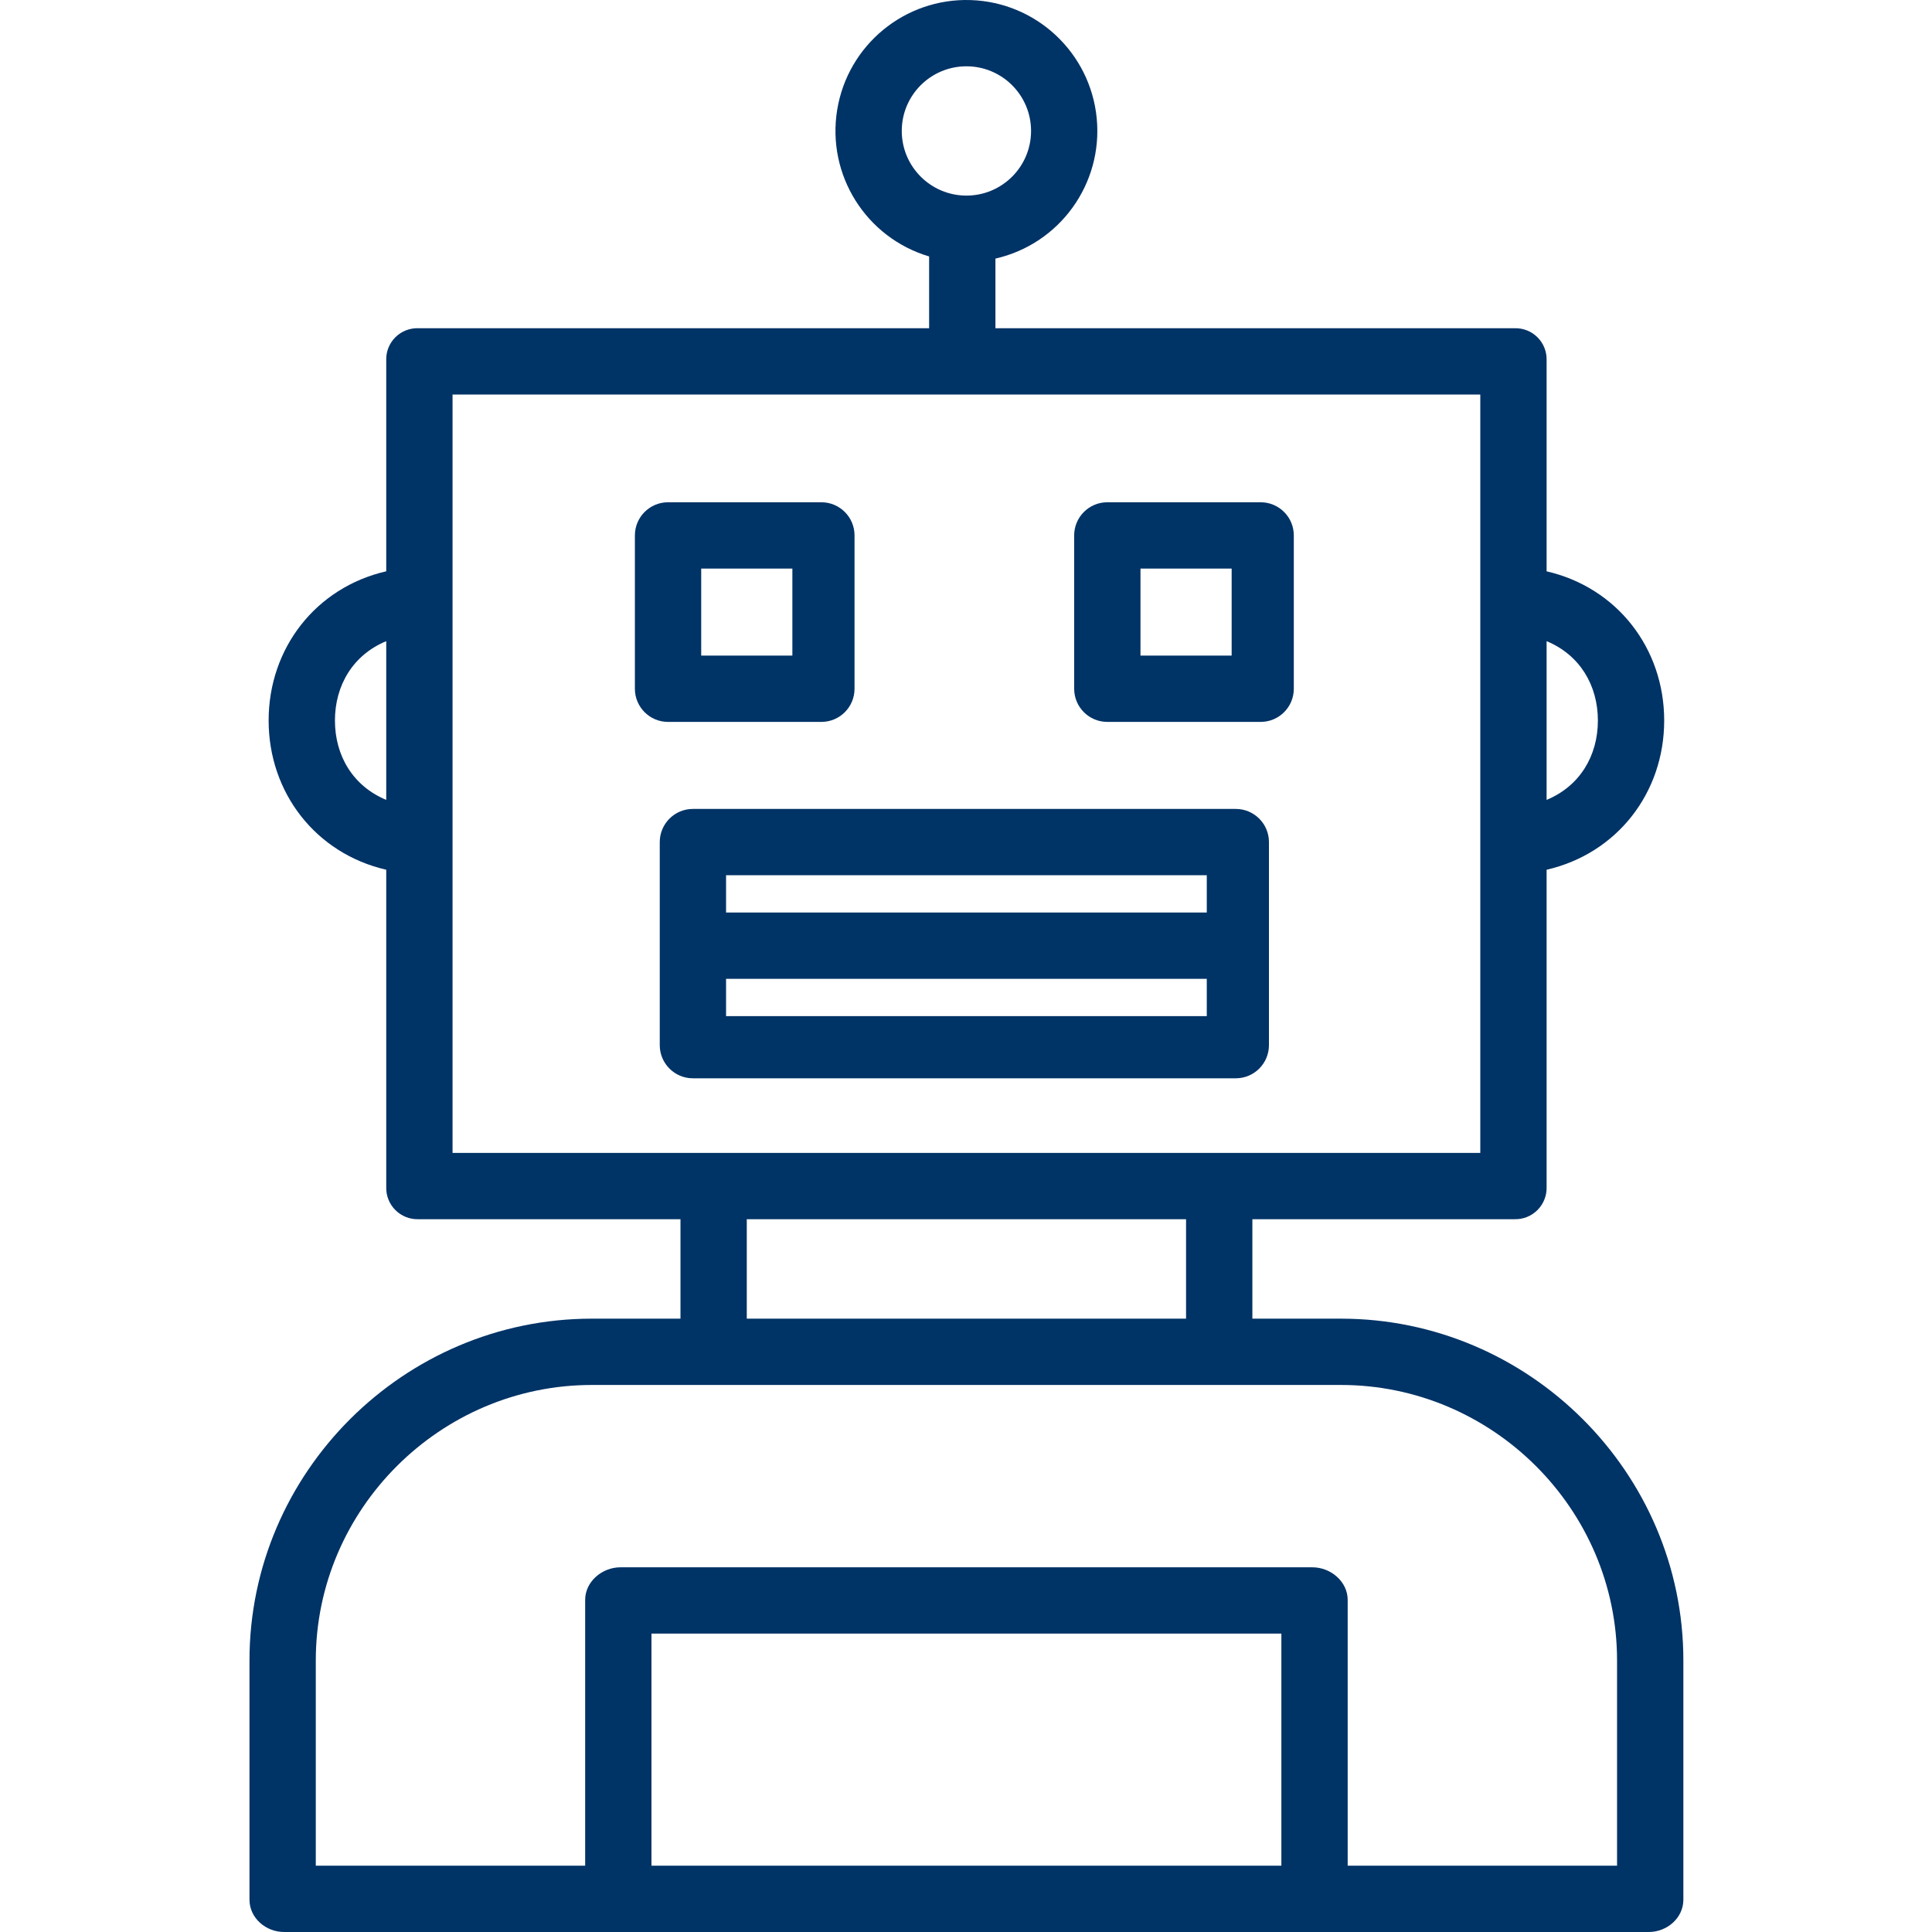
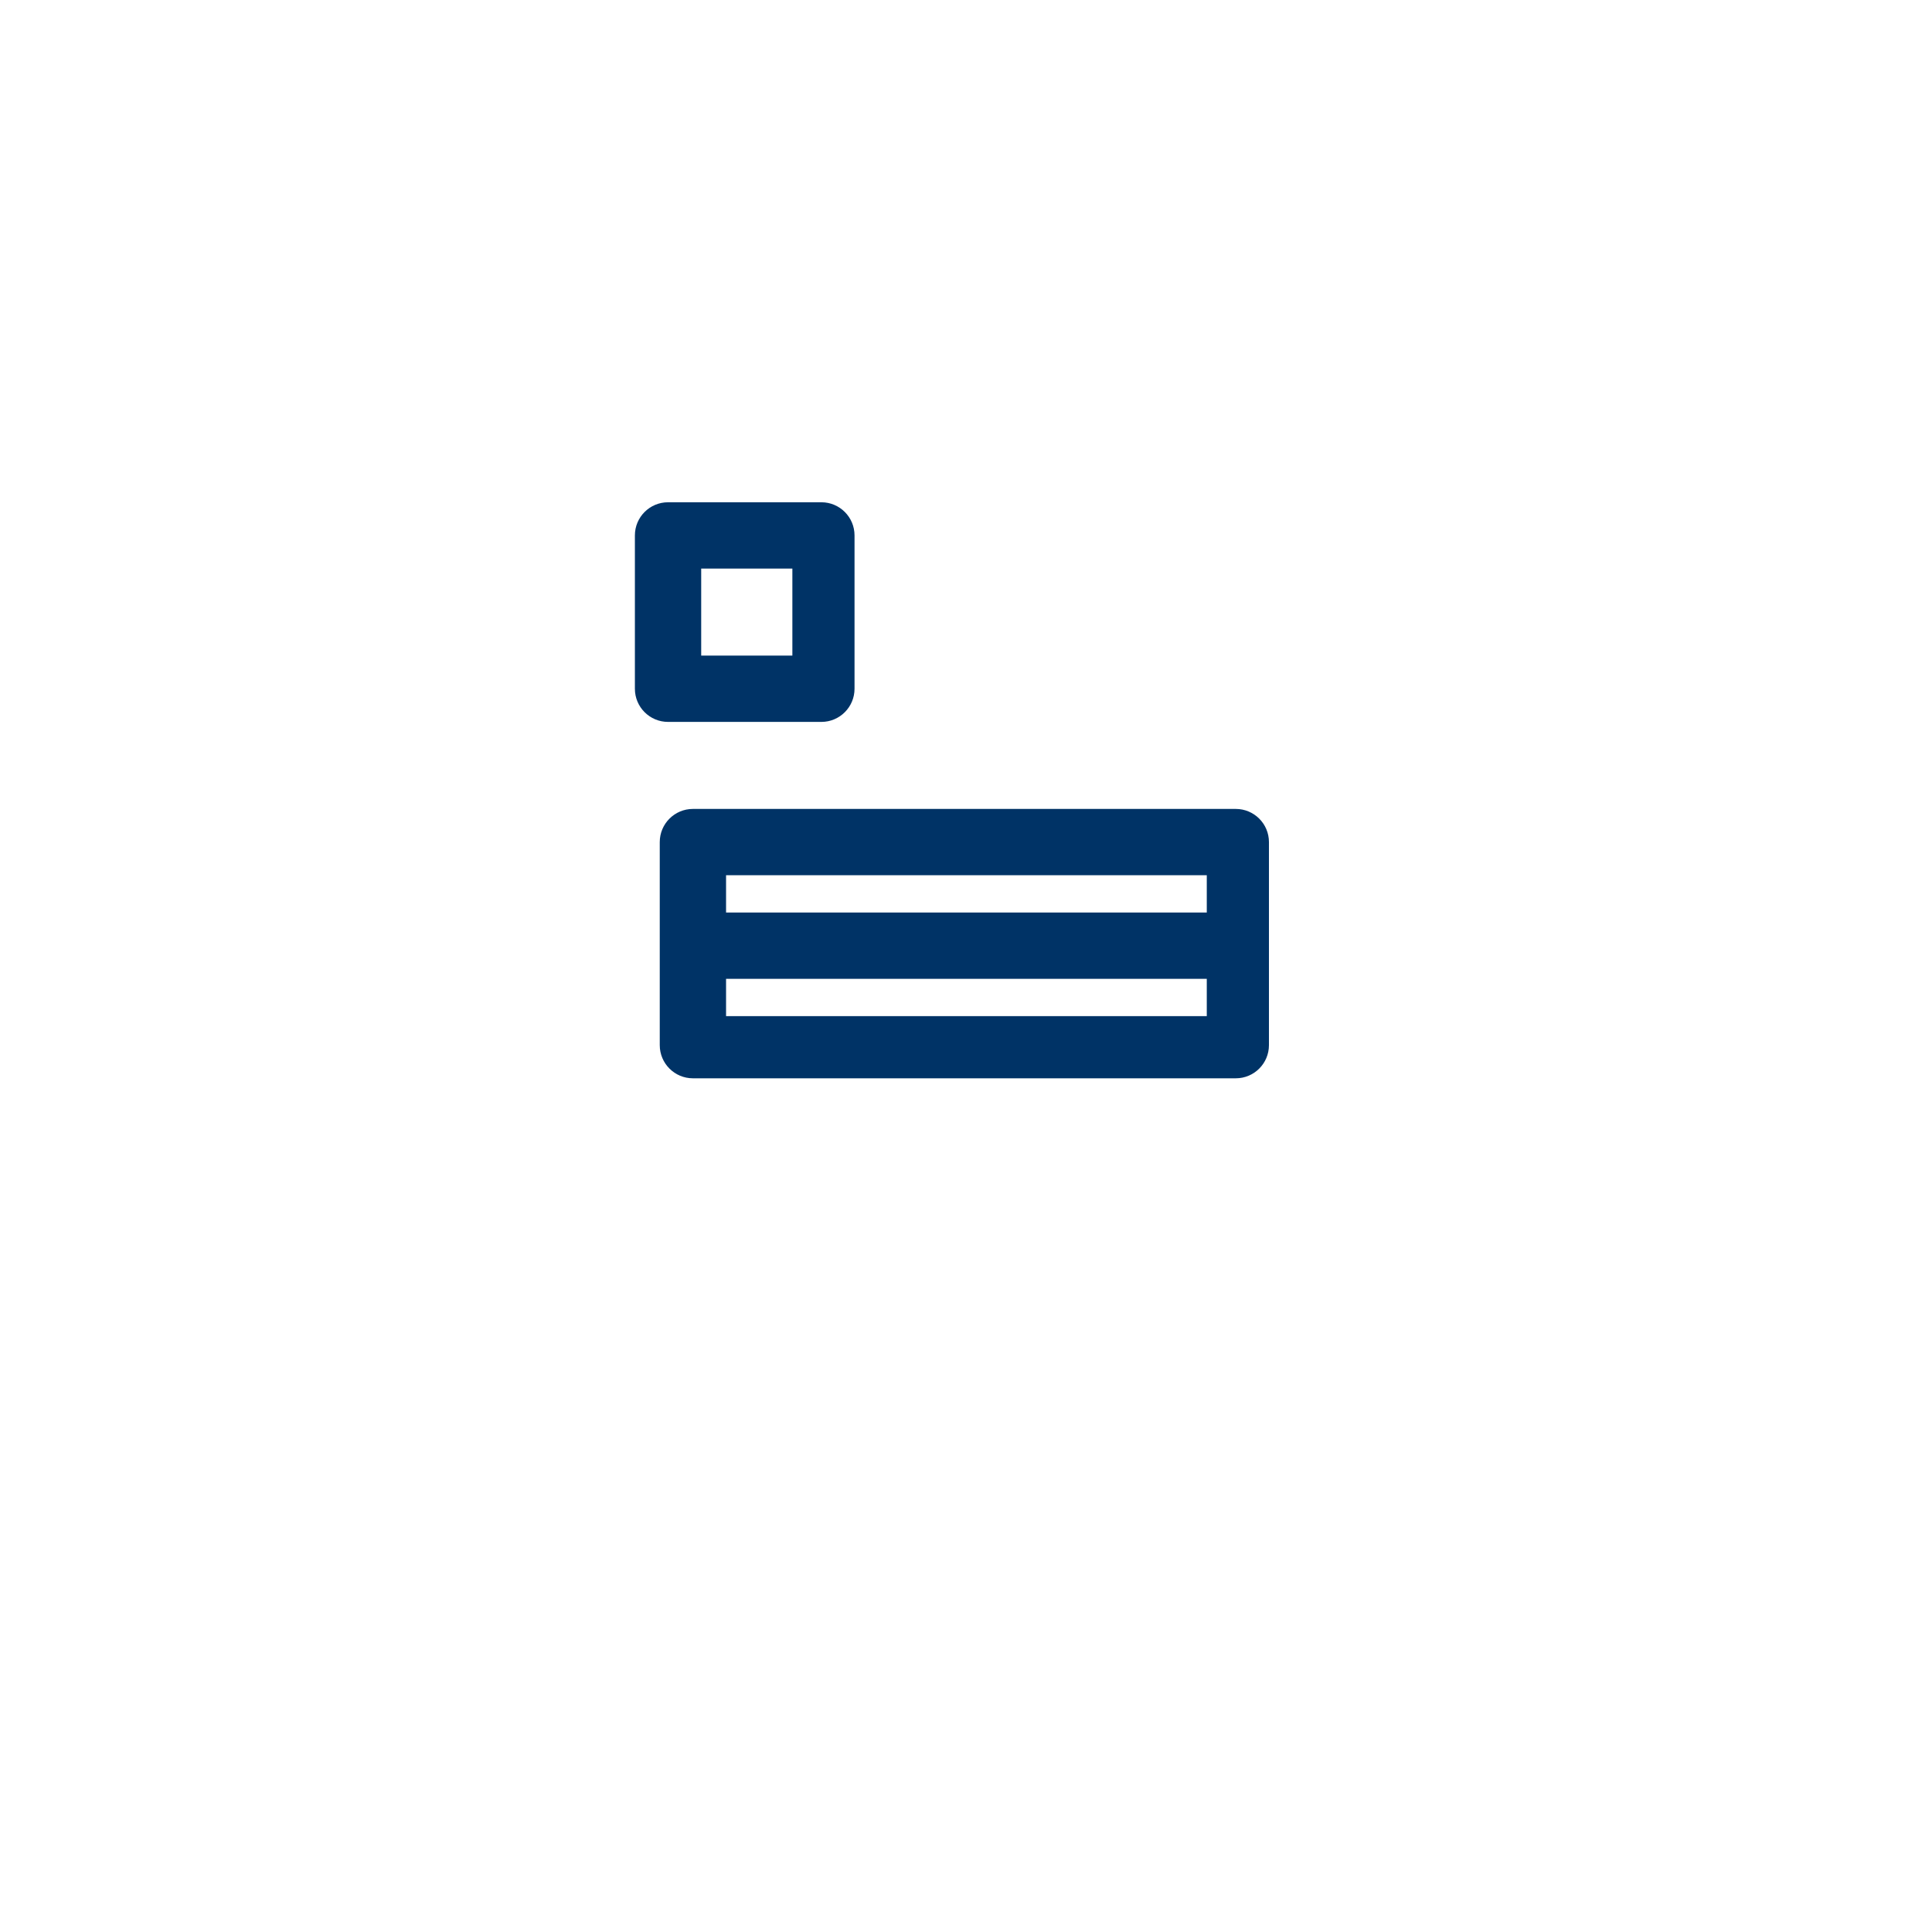
<svg xmlns="http://www.w3.org/2000/svg" height="512px" viewBox="-60 0 466 466.2" width="512px">
  <g>
-     <path d="m263.5 318.199h-21.398v-24h63.297c2.066.047 4.059-.758 5.512-2.223 1.457-1.465 2.246-3.461 2.191-5.527v-76.578c17-3.91 28.375-18.566 28.375-36 0-17.438-11.375-32.098-28.375-36.008v-50.957c.055-2.059-.738-4.051-2.195-5.508-1.457-1.457-3.449-2.25-5.508-2.195h-125.297v-16.805c15.492-3.52 25.957-18 24.445-33.816-1.516-15.816-14.539-28.047-30.422-28.566-15.879-.516-29.672 10.84-32.215 26.523-2.543 15.684 6.961 30.816 22.191 35.34v17.32h-123.301c-2.059-.055-4.051.738-5.508 2.195s-2.25 3.445-2.191 5.504v50.957c-17 3.91-28.379 18.566-28.379 36 0 17.438 11.379 32.105 28.379 36.016v76.578c-.059 2.066.73 4.062 2.188 5.527 1.453 1.465 3.445 2.27 5.512 2.223h63.301v24h-21.402c-45.348 0-82.598 37.125-82.598 82.477v57.723c0 4.422 3.934 7.801 8.352 7.801h329.293c4.418 0 8.355-3.383 8.355-7.801v-57.723c0-45.352-37.25-82.477-82.602-82.477zm-106-286.598c0-8.617 6.984-15.602 15.602-15.602 8.613 0 15.598 6.984 15.598 15.602 0 8.613-6.984 15.598-15.598 15.598-8.613-.008-15.594-6.988-15.602-15.598zm167.977 142.266c0 8.512-4.375 15.84-12.375 19.148v-38.301c8 3.309 12.375 10.641 12.375 19.152zm-304.754 0c0-8.512 4.379-15.844 12.379-19.152v38.301c-8-3.309-12.379-10.637-12.379-19.148zm28.379-78.668h248v183h-248zm71 199h106v24h-106zm129 156h-152v-56h152zm81 0h-65v-64.129c0-4.418-4.078-7.871-8.5-7.871h-167c-4.418 0-8.5 3.453-8.5 7.871v64.129h-65v-49.523c0-36.527 30.07-66.477 66.598-66.477h180.801c36.531 0 66.602 29.949 66.602 66.477zm0 0" data-original="#000000" class="active-path" data-old_color="#000000" fill="#003366" />
    <path d="m246.102 203.199c0-4.418-3.582-8-8-8h-131c-4.418 0-8 3.582-8 8v49c0 4.418 3.582 8 8 8h131c4.418 0 8-3.582 8-8zm-15 8v9h-116v-9zm-116 34v-9h116v9zm0 0" data-original="#000000" class="active-path" data-old_color="#000000" fill="#003366" />
    <path d="m146.102 129.199c0-4.418-3.582-8-8-8h-37c-4.418 0-8 3.582-8 8v37c0 4.418 3.582 8 8 8h37c4.418 0 8-3.582 8-8zm-37 8h22v21h-22zm0 0" data-original="#000000" class="active-path" data-old_color="#000000" fill="#003366" />
-     <path d="m252.102 129.199c0-4.418-3.582-8-8-8h-37c-4.418 0-8 3.582-8 8v37c0 4.418 3.582 8 8 8h37c4.418 0 8-3.582 8-8zm-37 8h22v21h-22zm0 0" data-original="#000000" class="active-path" data-old_color="#000000" fill="#003366" />
  </g>
</svg>